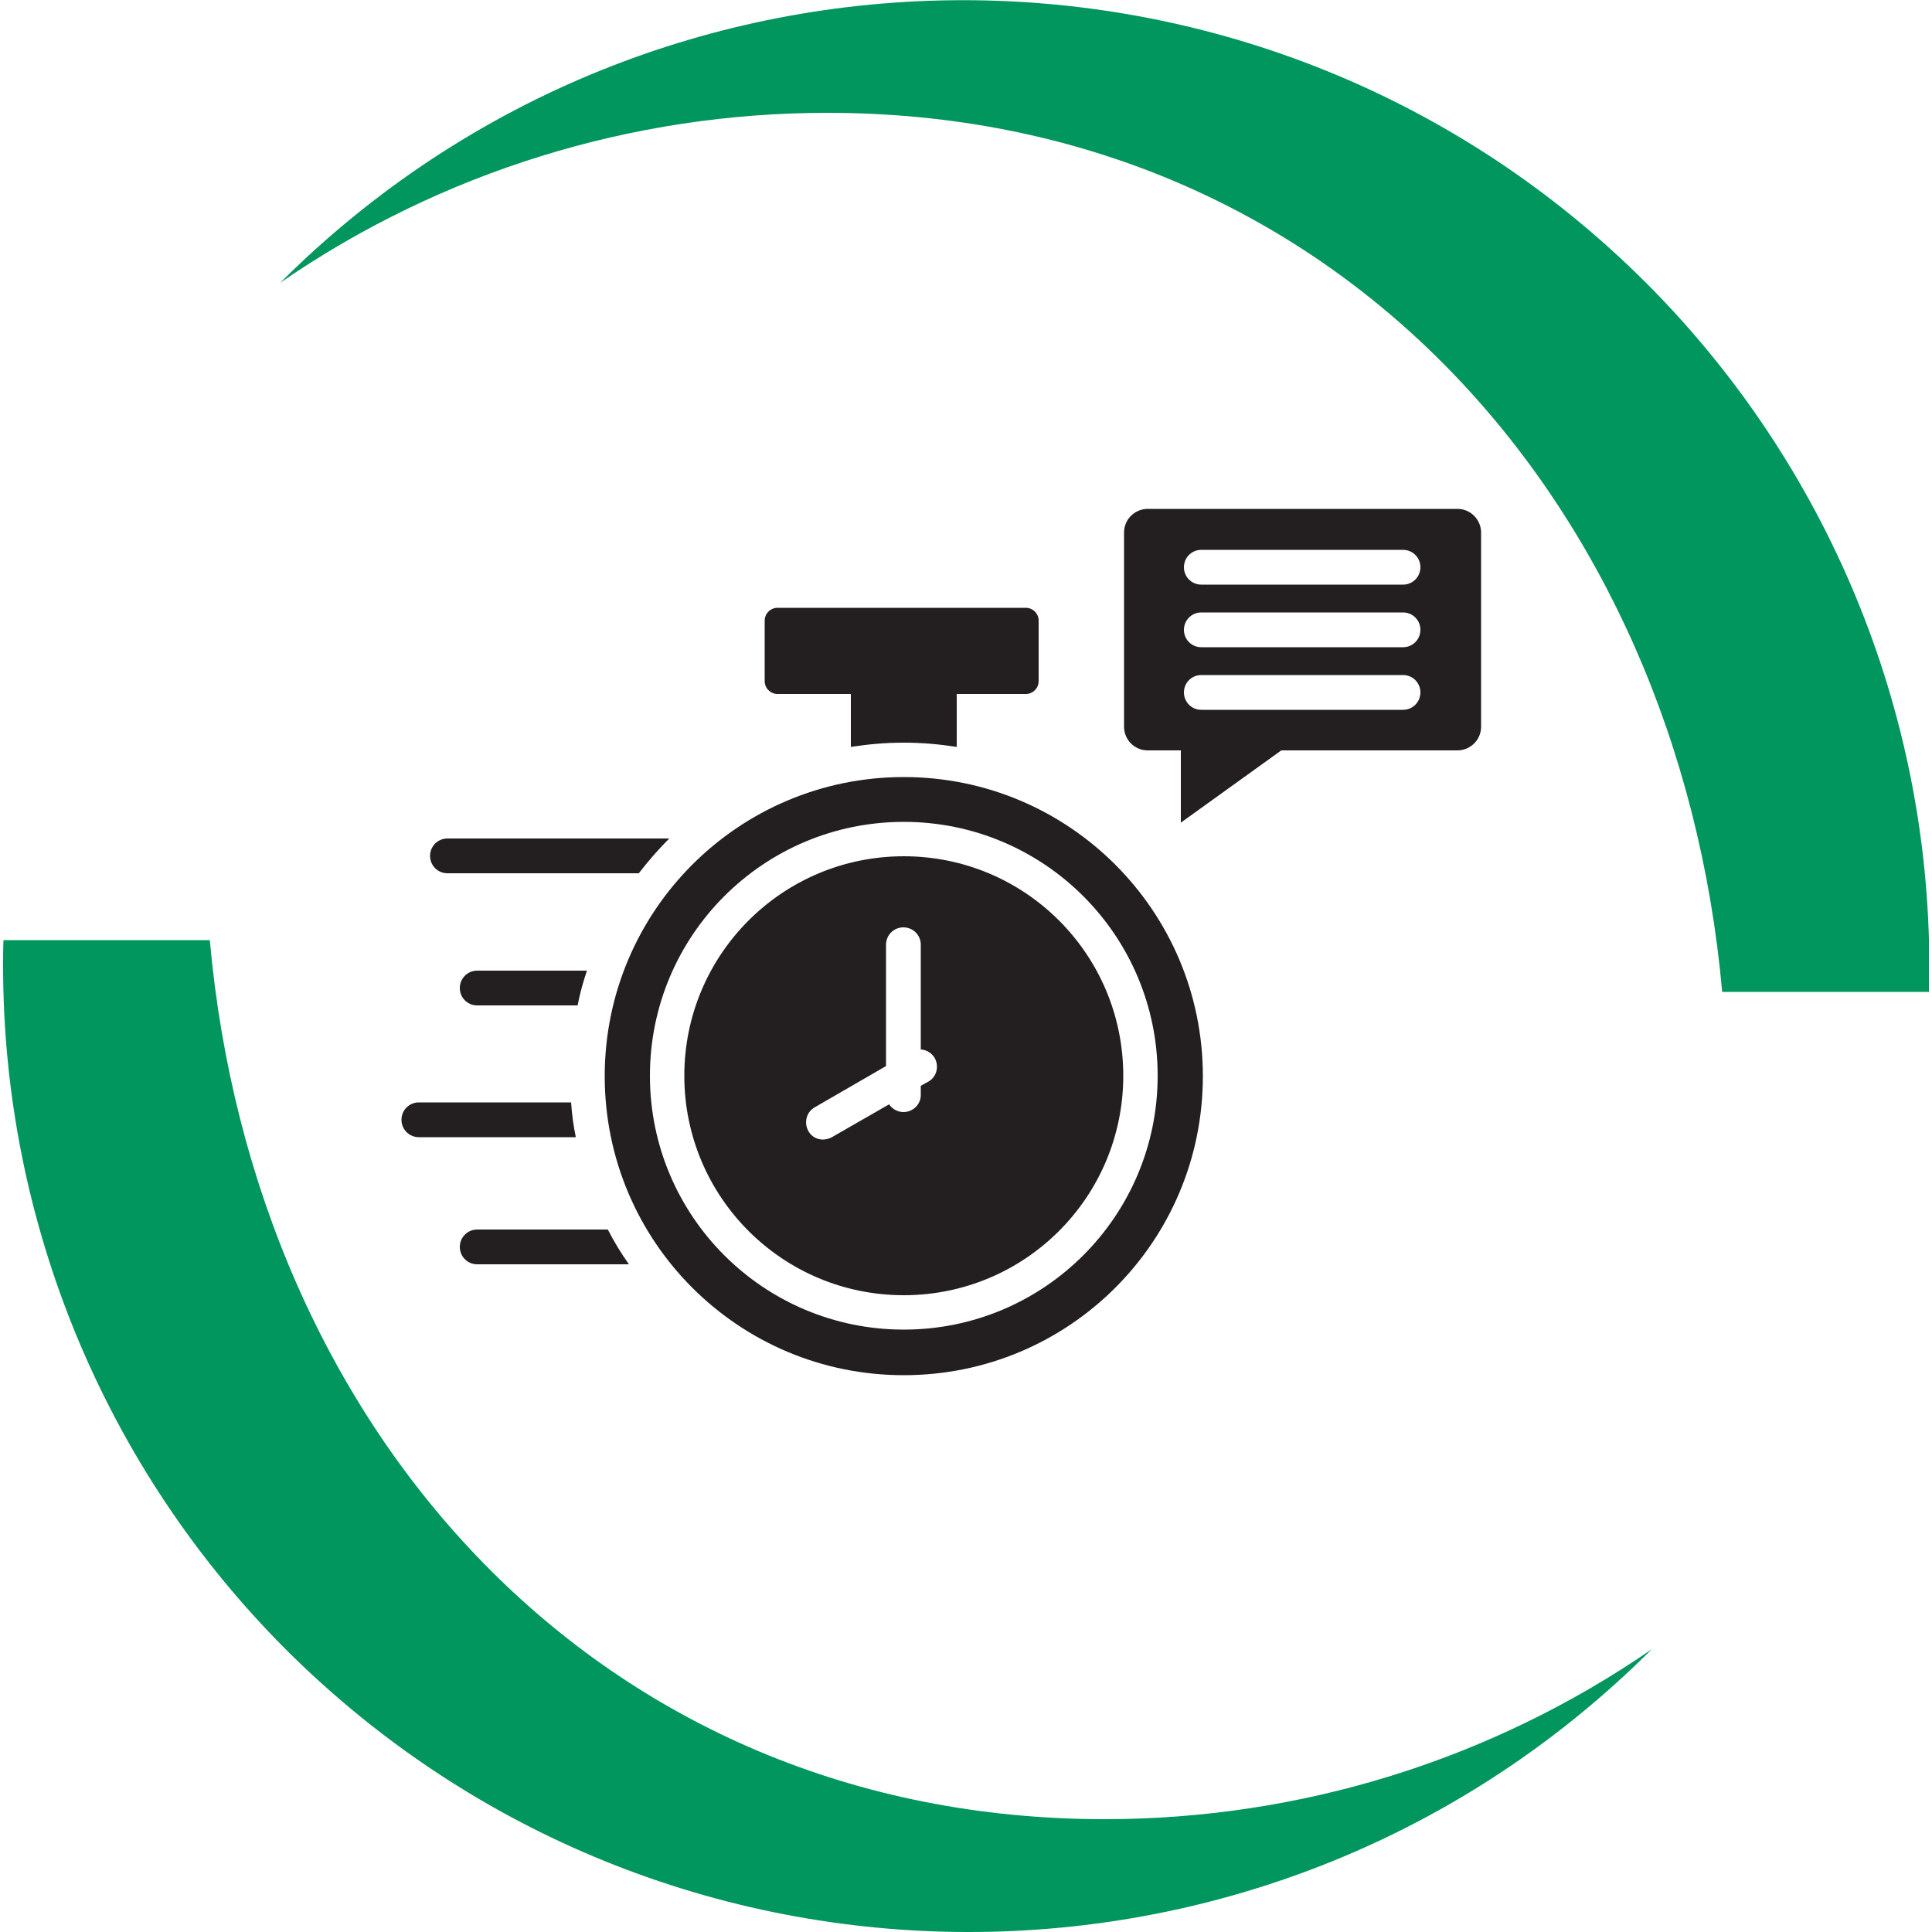
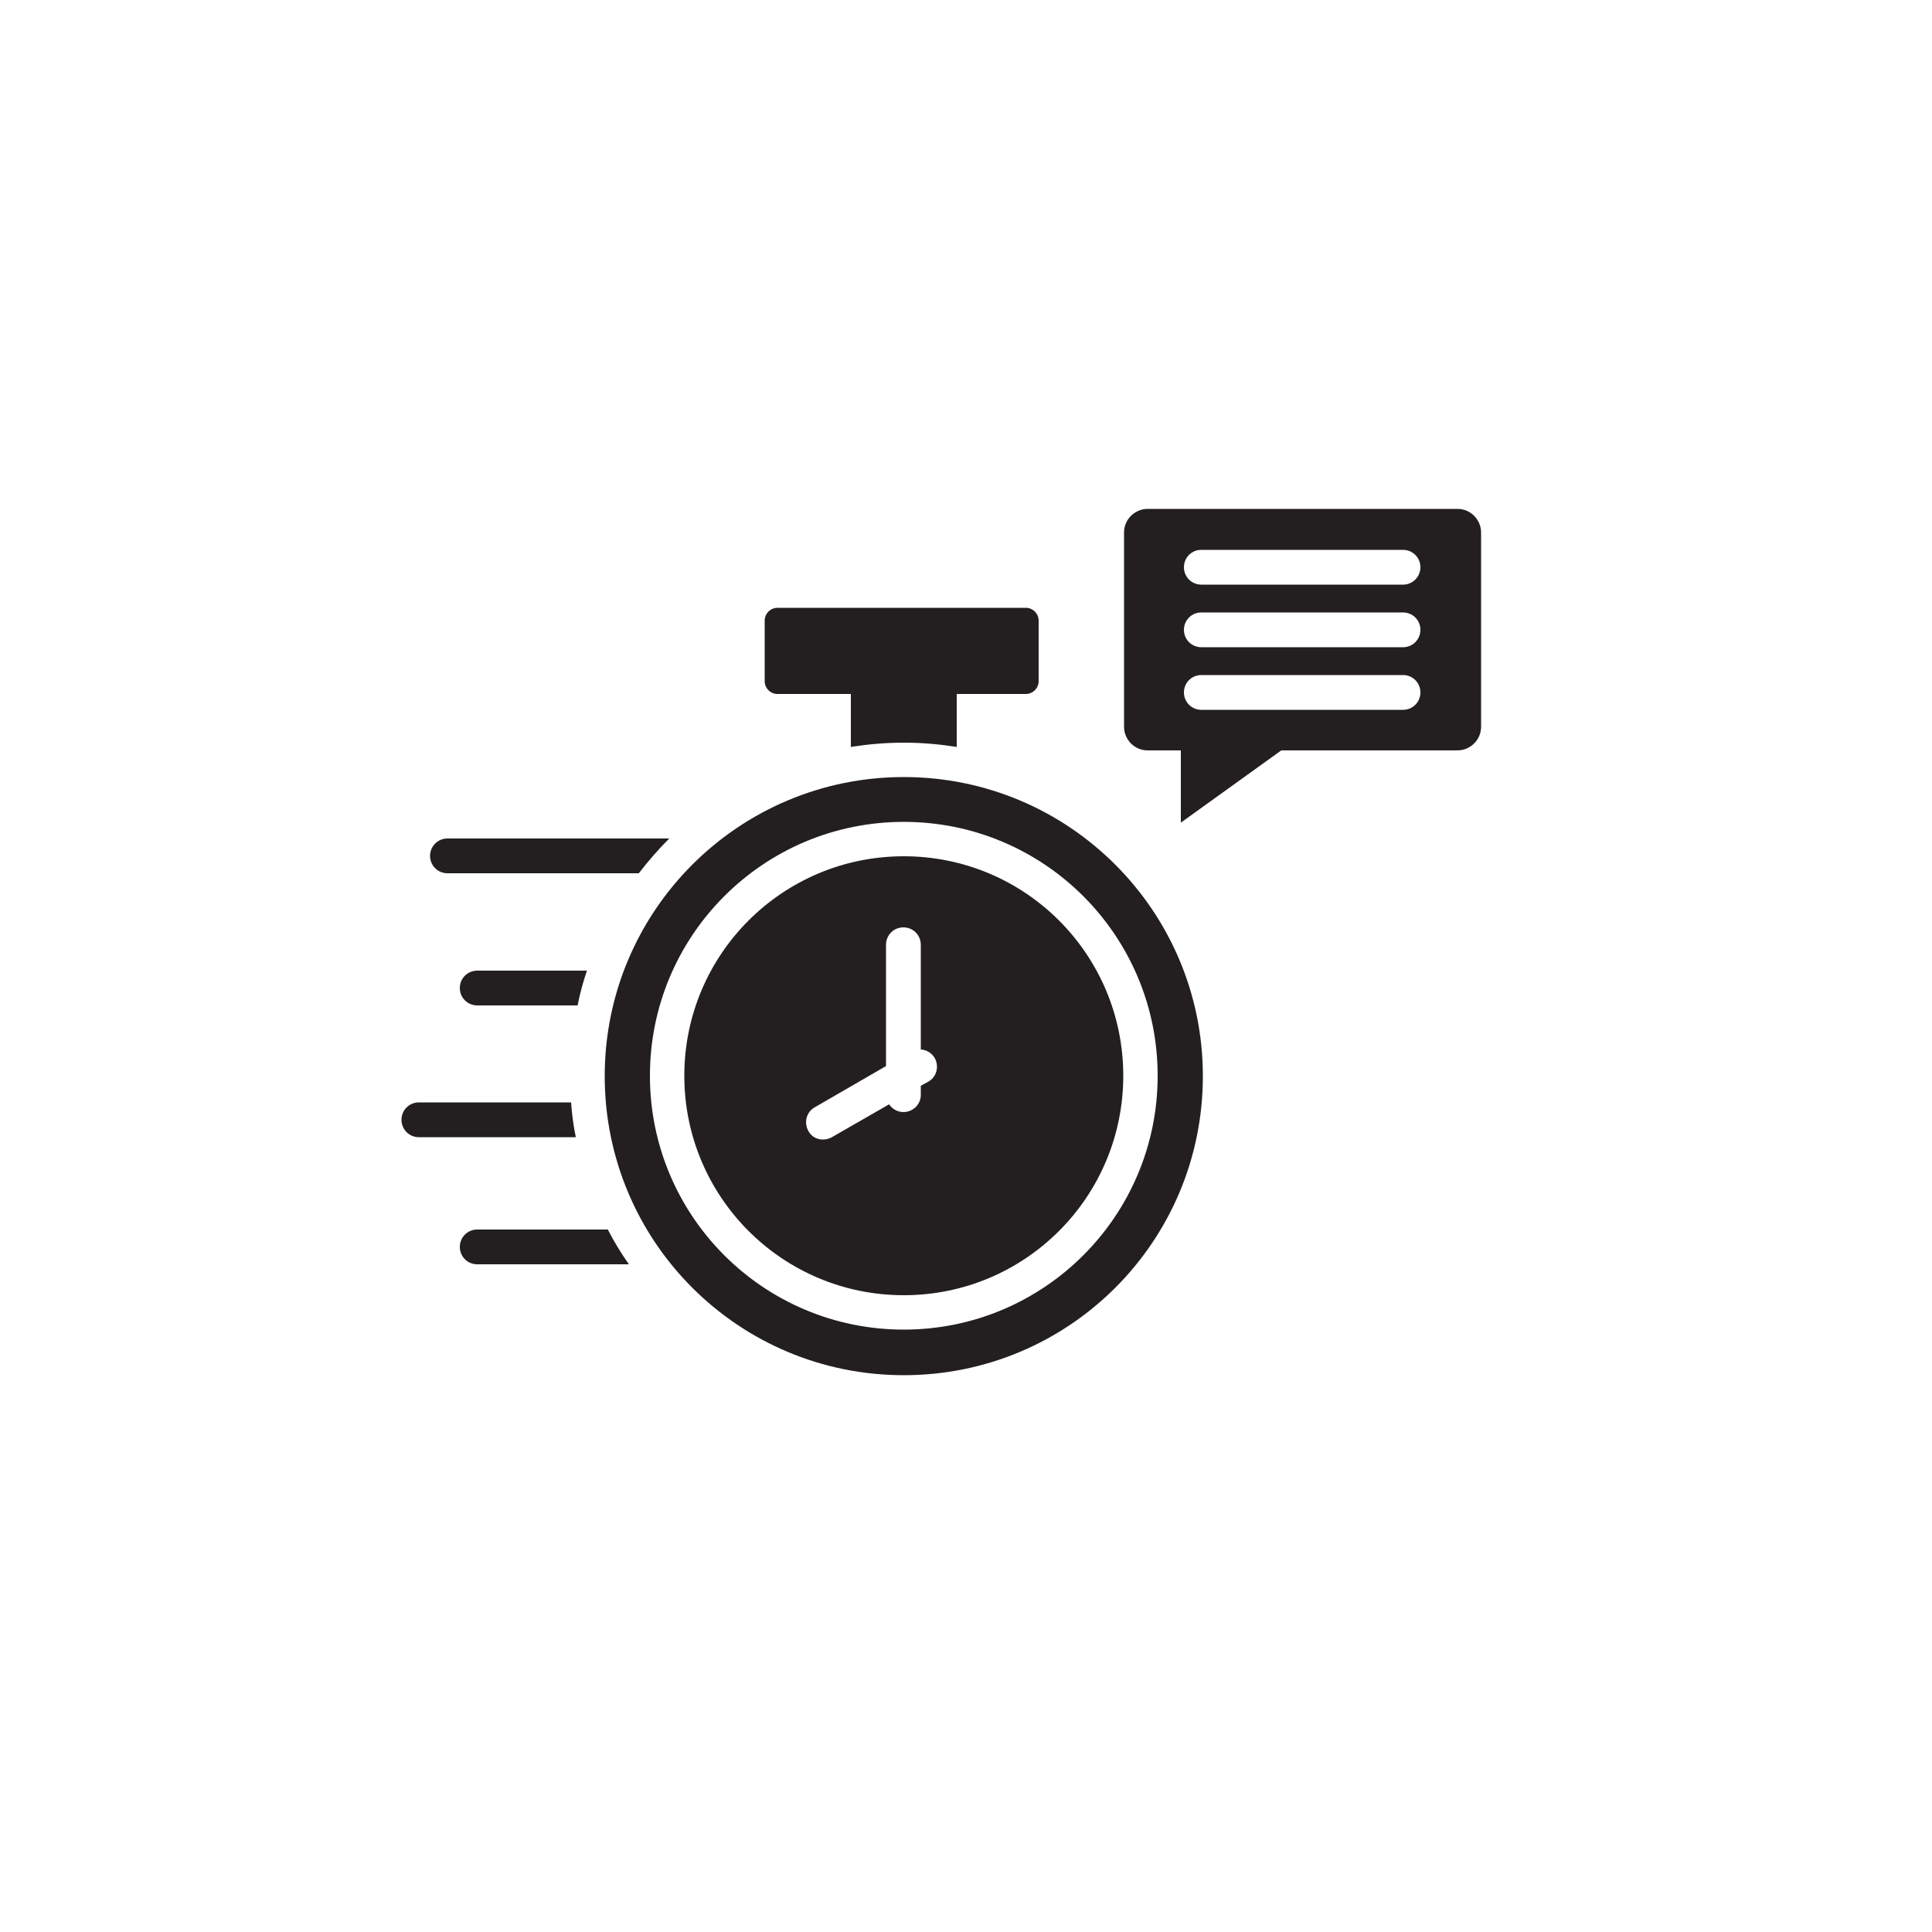
<svg xmlns="http://www.w3.org/2000/svg" version="1.1" viewBox="0 0 500 500">
  <defs>
    <style>
      .st0 {
        fill: none;
      }

      .st1 {
        fill: #00965e;
      }

      .st2 {
        fill: #231f20;
        fill-rule: evenodd;
      }

      .st3 {
        clip-path: url(#clippath);
      }
    </style>
    <clipPath id="clippath">
-       <rect class="st0" x=".8" width="498.4" height="500" />
-     </clipPath>
+       </clipPath>
  </defs>
  <g id="Ebene_1">
    <g class="st3">
      <path class="st1" d="M445.7,256.7c-11.4-127.5-101.1-227.5-231.6-227.5-50.6,0-100,15.3-141.6,44,97.7-97.6,256-97.5,353.6.1,46.8,46.9,73.2,110.4,73.2,176.7s0,4.5-.1,6.7h-53.4Z" />
-       <path class="st1" d="M54.3,243.3c11.4,127.5,101.1,227.5,231.6,227.5,50.6,0,100-15.3,141.6-44-97.7,97.6-255.9,97.6-353.6,0C27.1,379.9.8,316.3.8,250c0-2.2,0-4.5.1-6.7h53.4Z" />
    </g>
  </g>
  <g id="Layer_1">
    <path class="st2" d="M296.9,131.7h80.3c3.4,0,6.1,2.8,6.1,6.1v50.3c0,3.4-2.8,6.1-6.1,6.1h-45.6l-26,18.7v-18.7h-8.6c-3.4,0-6.1-2.8-6.1-6.1v-50.3c0-3.4,2.8-6.1,6.1-6.1ZM233.9,221.6c31.4,0,56.8,25.4,56.8,56.8s-25.4,56.8-56.8,56.8-56.8-25.4-56.8-56.8,25.4-56.8,56.8-56.8h0ZM247.6,179.6v13.7c-4.5-.7-9-1.1-13.7-1.1s-9.2.4-13.7,1.1v-13.7h-19c-1.8,0-3.3-1.5-3.3-3.3v-15.7c0-1.8,1.5-3.3,3.3-3.3h64.3c1.8,0,3.3,1.5,3.3,3.3v15.7c0,1.8-1.5,3.3-3.3,3.3h-17.9ZM233.9,201.1c-42.7,0-77.4,34.6-77.4,77.4s34.6,77.4,77.4,77.4,77.4-34.6,77.4-77.4c0-42.7-34.6-77.4-77.4-77.4h0ZM162.7,327.2h-39.2c-2.5,0-4.5-2-4.5-4.5s2-4.5,4.5-4.5h33.8c1.6,3.1,3.4,6.1,5.4,8.9ZM165.3,226h-49.5c-2.5,0-4.5-2-4.5-4.5s2-4.5,4.5-4.5h57.4c-2.8,2.8-5.4,5.8-7.8,8.9ZM149.5,260.2h-26c-2.5,0-4.5-2-4.5-4.5s2-4.5,4.5-4.5h28.4c-1,2.9-1.8,5.9-2.4,8.9ZM149,294.3h-40.6c-2.5,0-4.5-2-4.5-4.5s2-4.5,4.5-4.5h39.4c.2,3,.6,6,1.2,8.9ZM233.9,212.7c-36.3,0-65.7,29.4-65.7,65.7s29.4,65.7,65.7,65.7,65.7-29.4,65.7-65.7-29.4-65.7-65.7-65.7h0ZM238.3,283.3v-2.3l2-1.1c2.1-1.2,2.8-3.9,1.6-6.1-.8-1.3-2.1-2.1-3.6-2.2v-27.1c0-2.5-2-4.5-4.5-4.5s-4.5,2-4.5,4.5v31.4l-18.5,10.7c-2.1,1.2-2.8,3.9-1.6,6.1s3.9,2.8,6.1,1.6l14.8-8.5c.8,1.2,2.2,2,3.7,2,2.5,0,4.5-2,4.5-4.4h0ZM310.9,151.3h52.2c2.5,0,4.5-2,4.5-4.5s-2-4.5-4.5-4.5h-52.2c-2.5,0-4.5,2-4.5,4.5s2,4.5,4.5,4.5ZM310.9,183.7h52.2c2.5,0,4.5-2,4.5-4.5s-2-4.5-4.5-4.5h-52.2c-2.5,0-4.5,2-4.5,4.5s2,4.5,4.5,4.5ZM310.9,167.5h52.2c2.5,0,4.5-2,4.5-4.5s-2-4.5-4.5-4.5h-52.2c-2.5,0-4.5,2-4.5,4.5s2,4.5,4.5,4.5Z" />
  </g>
</svg>